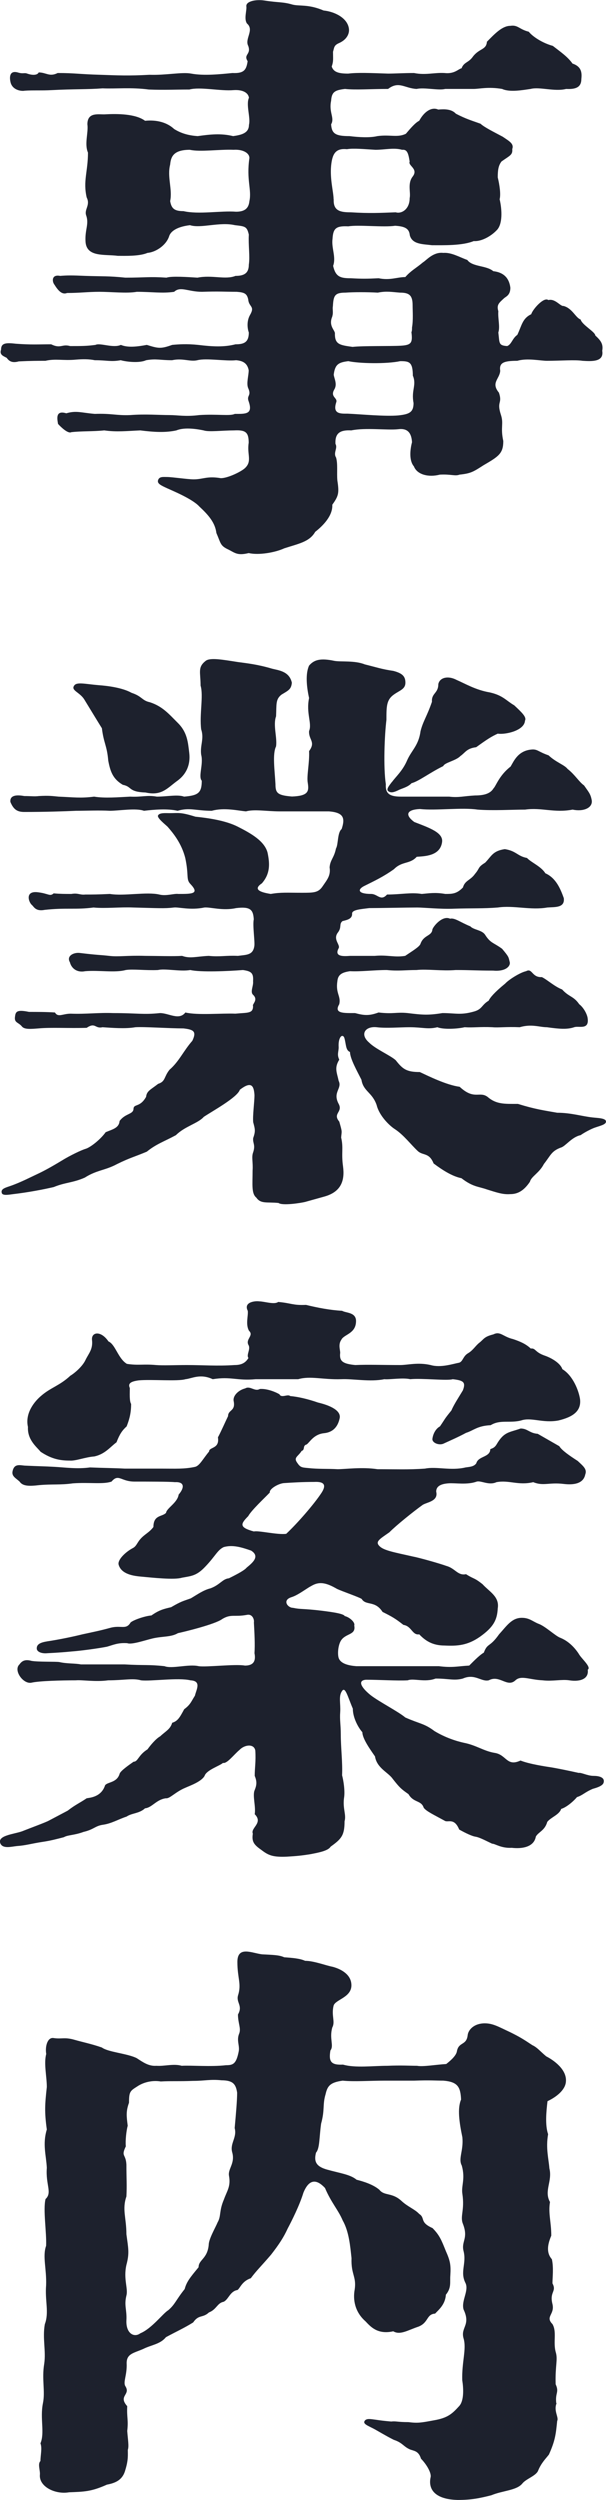
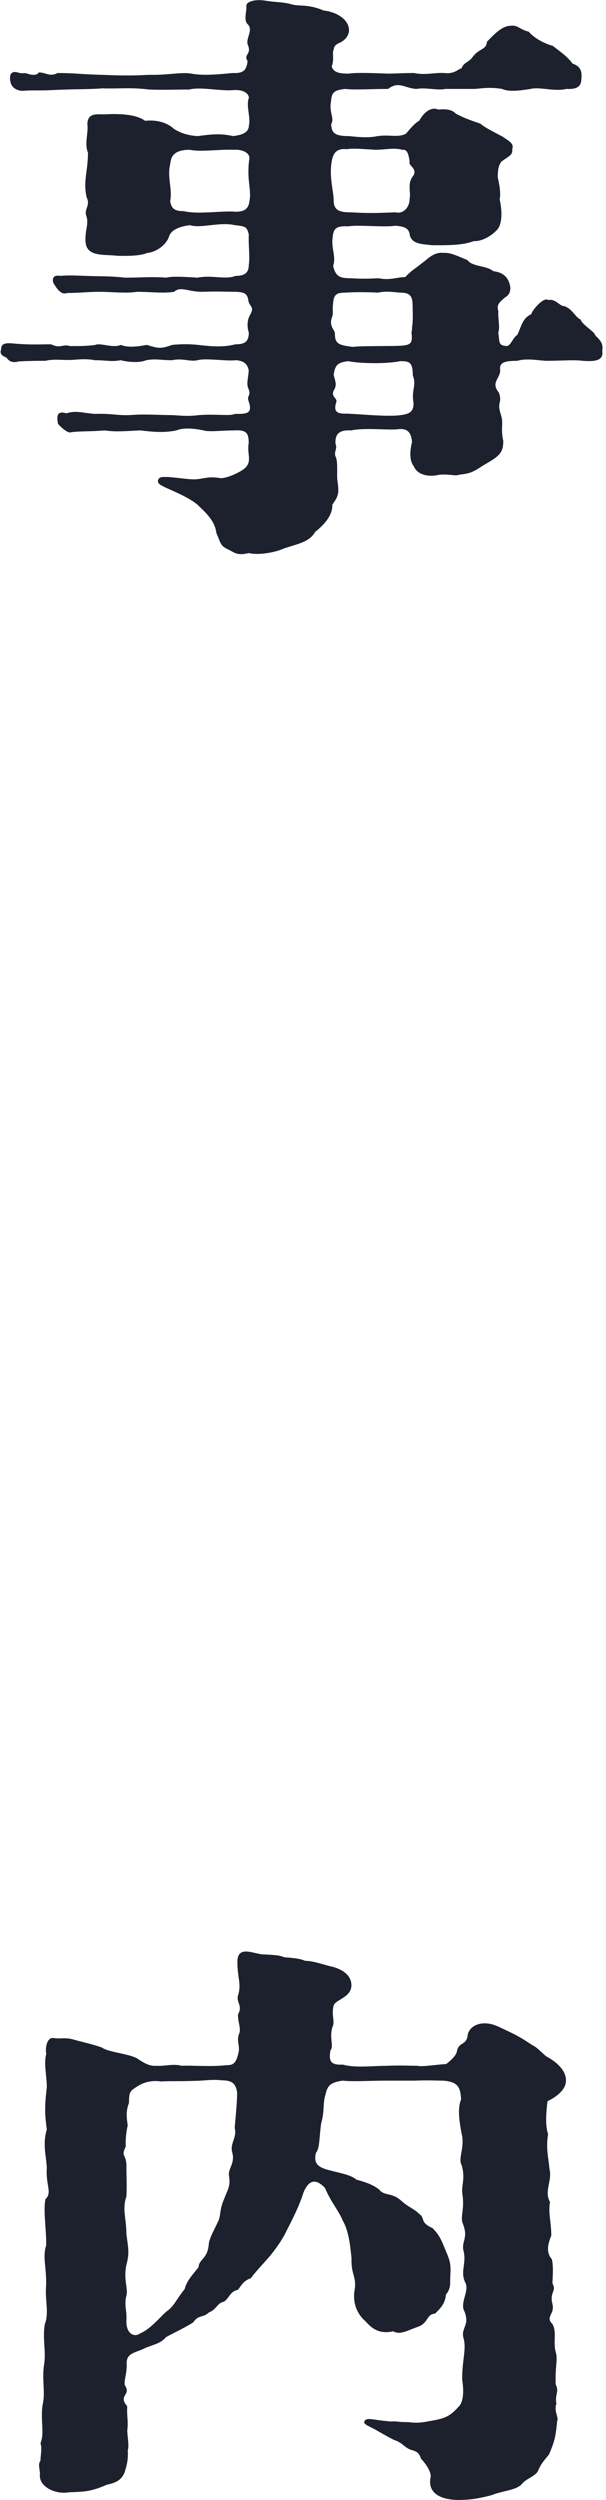
<svg xmlns="http://www.w3.org/2000/svg" id="_レイヤー_2" data-name="レイヤー 2" viewBox="0 0 51.39 211.96">
  <defs>
    <style>
      .cls-1 {
        fill: #1d212d;
      }
    </style>
  </defs>
  <g id="_レイヤー_3" data-name="レイヤー 3">
    <g>
      <path class="cls-1" d="M37.75,7.54c-.54.15-1.77-.15-2.42,0-1.02-.05-1.5-.7-2.42,0-1.45,0-2.79.1-3.65,0-.86.1-1.13.25-1.18,1-.21,1,.32,1.45,0,2,.05.8.38,1,1.56,1,.81.1,1.72.15,2.36,0,1.07-.15,1.72.15,2.42-.2.38-.45.81-.95,1.13-1.1.43-.8,1.07-1.2,1.61-.95.54-.05,1.13-.05,1.5.35.86.45,1.4.6,2.09.85.32.3,1.13.7,1.88,1.1.59.4.97.6.81,1.05.05.5-.21.55-.91,1.05-.27.35-.32.75-.32,1.35.16.65.27,1.45.16,1.85.21.9.27,2.15-.27,2.65-.48.5-1.29.95-1.93.9-.97.4-2.58.35-3.54.35-.75-.1-1.67-.05-1.88-.85-.05-.6-.48-.75-1.24-.8-.97.15-3.12-.1-3.97.05-1.02-.05-1.29.15-1.34,1.05-.11.8.32,1.55.05,2.3.21.95.64,1.05,1.5,1.05.91.05,1.34.05,2.36,0,.97.2,1.56-.1,2.26-.1.48-.55.91-.75,1.5-1.25.27-.15.86-.9,1.72-.8.7-.05,1.34.35,2.04.6.43.6,1.61.45,2.2.95.86.1,1.34.55,1.45,1.4,0,.65-.38.75-.54.9-.43.4-.64.55-.48,1.1-.05.6.16,1.3,0,1.8.11.9,0,1.1.75,1.15.38-.15.43-.65.86-.95.38-.8.43-1.4,1.18-1.75.11-.4,1.07-1.5,1.45-1.2.59-.15,1.02.55,1.29.5.75.2,1.02,1,1.45,1.15.11.45,1.24,1.05,1.24,1.35.43.4.7.7.59,1.3.16.95-.86.9-1.67.85-.64-.1-1.88,0-3.01,0-.59,0-1.67-.25-2.52,0-1.13,0-1.56.15-1.45.85-.05.7-.81,1-.11,1.85.32.95-.21.7.16,1.85.27.8-.05,1.05.21,2.25,0,1.05-.38,1.3-1.67,2.05-.86.55-1.07.7-2.04.8-.38.15-.7-.05-1.67,0-.97.25-1.93,0-2.2-.7-.43-.5-.32-1.45-.16-2.05-.05-.85-.43-1.2-1.18-1.1-.91.1-2.79-.15-3.97.1-.91-.05-1.4.2-1.34,1.15.21.35-.21.75.05,1.15.16.55.05,1.3.11,1.95.16,1.05.11,1.3-.43,2.05.05.95-.81,1.8-1.45,2.3-.48.85-1.4,1-2.63,1.4-.75.35-2.15.6-3.01.4-1.02.25-1.18-.05-1.83-.35-.59-.3-.54-.5-.91-1.35-.11-.9-.7-1.55-1.45-2.25-.59-.65-2.31-1.35-2.74-1.55-.54-.25-.86-.4-.75-.7s.43-.25.75-.25c.43,0,1.77.2,2.26.2.81,0,1.13-.3,2.31-.1.59,0,1.72-.55,2.04-.85.64-.6.16-1.15.32-2.15,0-.9-.27-1.1-1.24-1.05-.97,0-2.15.15-2.58,0-.48-.1-1.61-.3-2.31,0-.91.2-1.88.15-3.06,0-1.18.05-1.99.15-3.06,0-.97.1-1.93.05-2.79.15-.27.15-.86-.4-1.13-.7-.05-.35-.27-1.2.7-.9.86-.25,1.24-.05,2.42.05,1.45-.05,1.83.15,3.01.1,1.29-.1,2.42,0,3.33,0,.7,0,1.34.15,2.52,0,1.5-.1,2.63.1,3.01-.1.91,0,1.56.05,1.18-1.05-.21-.55.27-.45-.05-1.15-.16-.4.05-1.05.05-1.5-.11-.55-.43-.8-1.07-.85-.86.1-2.52-.2-3.28,0-.64.15-1.24-.2-2.15,0-1.02,0-1.34-.15-2.2,0-.54.25-1.61.15-2.15,0-.86.15-1.13,0-2.2,0-.48-.1-1.02-.1-1.61-.05-1.07.1-1.72-.1-2.58.1-.64,0-1.24,0-2.26.05-.54.15-.81,0-1.02-.3-.27-.15-.64-.25-.48-.7,0-.55.38-.6,1.24-.5,1.34.1,1.88.05,3.01.05.81.4.91-.05,1.61.15.97,0,1.4,0,2.15-.1.38-.2,1.5.3,2.15,0,.59.25,1.4.15,2.2,0,.97.3,1.18.35,2.15,0,.54-.05,1.24-.1,2.2,0,1.24.15,2.2.2,3.17-.05.7,0,1.13-.15,1.13-1-.11-.3-.21-.95.11-1.5.43-.75-.11-.65-.16-1.3-.11-.5-.32-.6-.97-.65-.91,0-1.56-.05-2.95,0-1.18,0-1.83-.5-2.36,0-.97.15-1.93,0-3.17,0-.81.15-2.2,0-3.17,0s-1.67.1-2.74.1c-.38.15-.7-.1-1.07-.7-.21-.25-.27-.9.48-.75.59-.05,1.02-.05,2.15,0,1.45.05,1.93,0,3.38.15,1.67,0,2.04-.1,3.49,0,.43-.15,1.83-.05,2.63,0,1.24-.25,2.36.2,3.22-.15.7,0,1.13-.2,1.13-.95.11-.7-.05-1.65,0-2.55-.16-.7-.32-.7-1.18-.8-1.29-.3-2.9.3-3.81,0-1.24.15-1.67.6-1.77.95-.27.8-1.18,1.35-1.83,1.4-.7.3-1.93.25-2.52.25-1.13-.15-2.69.15-2.74-1.25-.05-1,.32-1.45.05-2.2-.16-.5.38-.85.05-1.5-.32-1.4.11-2.2.11-3.8-.32-.75.05-1.7-.05-2.4,0-1.1,1.02-.8,1.56-.85.97-.05,2.52-.05,3.33.55,1.02-.1,1.88.15,2.47.7.64.4,1.29.55,1.99.6,1.07-.15,1.99-.25,3.01,0,.7-.1,1.34-.25,1.34-.95.16-.6-.27-1.7,0-2.3-.05-.4-.48-.7-1.29-.65-1.13.1-2.85-.3-3.76-.05-1.24,0-2.15.05-3.44,0-1.5-.2-2.79-.05-3.92-.1-1.29.1-2.42.05-4.3.15-.91.05-1.61,0-2.31.05-.21.05-.97,0-1.18-.65-.11-.4-.16-1.1.59-.9.48.15.54,0,.81.1.43.15.86.15.97-.1.64,0,.91.4,1.61.05,1.45,0,1.83.1,3.6.15,1.45.05,2.42.1,4.19,0,1.4.05,2.74-.25,3.54-.1,1.07.2,2.47.05,3.49-.05,1.02.05,1.18-.3,1.29-1-.38-.6.32-.55.05-1.3-.32-.6.54-1.35-.11-1.9-.27-.4,0-1.1-.05-1.45-.05-.45.86-.6,1.5-.5,1.29.2,1.56.1,2.42.35.59.15,1.34-.05,2.63.5.97.1,2.04.65,2.15,1.55.05.4-.16.9-.81,1.2-.48.2-.43.4-.54.75,0,.6.05.8-.11,1.25.16.5.64.6,1.4.6.81-.1,1.88-.05,3.38,0,.54,0,1.34-.05,2.2-.05.97.2,1.72-.05,2.58,0,.86.1,1.18-.35,1.45-.4.21-.55.59-.45.97-1,.54-.7,1.13-.55,1.18-1.25.64-.65,1.29-1.35,1.99-1.35.64-.1.75.3,1.56.5.32.4,1.13.95,2.04,1.2.64.5,1.24.9,1.67,1.5.75.25.81.75.75,1.3,0,.65-.38.9-1.29.85-.97.25-2.26-.2-3.01,0-.7.1-1.77.3-2.42,0-1.18-.2-1.93,0-2.42,0h-2.42ZM21.15,13.4c0-.45-.59-.75-1.34-.7-1.18-.05-2.85.2-3.71,0-1.4,0-1.61.6-1.67,1.25-.27,1.05.21,2.1,0,3.1.11.65.38.85,1.13.85,1.29.3,3.17-.05,4.46.05.75,0,1.07-.3,1.13-.9.21-.95-.27-1.8,0-3.65ZM28.3,16.9c-.05,1,.59,1.1,1.45,1.1,1.61.1,2.47.05,3.81,0,.48.15,1.18-.25,1.18-1.2.11-.5-.21-1.25.27-1.85.48-.65-.43-.9-.27-1.25-.11-.7-.21-1.05-.64-1-.7-.2-1.45,0-2.26,0-.91-.05-1.88-.15-2.42-.05-.97-.1-1.24.4-1.34,1.4-.11,1.15.21,2.25.21,2.85ZM28.19,26.81c-.38.85.27,1.2.21,1.5,0,.9.43.95,1.5,1.1.86-.1,3.22-.05,4.08-.1.91-.05,1.02-.25.91-1.15.05-.1.05-.25.05-.4.11-.6.05-1.4.05-1.9,0-.85-.32-1.05-1.07-1.05-.7-.05-1.13-.15-1.88,0-.91-.05-2.04-.05-2.74,0-.91,0-1.02.25-1.07,1.15-.05.25.05.55-.05.85ZM35.01,31.87c0-1.2-.32-1.25-1.07-1.25-1.18.25-3.49.2-4.4,0-.81.1-1.13.25-1.24,1.15.05.35.32.8.05,1.25-.38.65.32.7.16,1.1-.32,1,.38.95.97.95,1.13.05,3.17.25,4.3.15.91-.1,1.29-.25,1.29-1.05-.21-1.1.27-1.5-.05-2.3Z" />
-       <path class="cls-1" d="M25.93,101.89c-.38.1-1.99.35-2.31.1-.97-.1-1.5.1-1.88-.45-.43-.35-.32-1.1-.32-2.3.05-.7-.11-1.15.05-1.55.21-.65-.05-.75,0-1.2.21-.6.16-.75,0-1.35-.05-.6.11-1.7.11-2.3-.05-.8-.27-1.2-1.24-.45-.21.65-2.31,1.8-3.06,2.3-.48.55-1.61.8-2.36,1.55-1.02.55-1.67.75-2.47,1.4-1.07.45-1.4.5-2.52,1.05-1.02.55-1.72.5-2.74,1.15-1.02.45-1.67.4-2.63.8-.86.2-2.15.45-3.44.6-.38.05-.91.15-.97-.1-.11-.35.32-.45.75-.6.86-.3,1.72-.75,2.26-1s1.18-.6,2.09-1.15c.64-.4,1.67-.9,2.04-1,.43-.15,1.24-.8,1.67-1.4.59-.25,1.13-.35,1.18-.95.48-.65,1.13-.55,1.18-1,0-.5.54-.1,1.07-1.05.05-.5.38-.6,1.02-1.1.64-.2.48-.6.97-1.2.81-.7,1.18-1.6,1.93-2.45.38-.8.11-.95-.75-1.05-1.24,0-3.33-.15-4.08-.1-.86.15-1.99.05-2.79,0-.64.15-.59-.45-1.34.05-1.5.05-3.01-.05-4.08.05-.64.05-1.18.1-1.4-.15-.32-.4-.7-.3-.59-.9.05-.4.21-.55,1.18-.35.64,0,1.5,0,2.2.05.27.45.64.1,1.34.1,1.29.05,2.36-.1,3.6-.05,2.09,0,2.52.15,3.97,0,.75,0,1.61.65,2.15-.05,1.02.25,3.12.05,4.24.1,1.07-.1,1.5,0,1.5-.65-.11-.15.48-.5,0-.95-.27-.25.05-.75,0-1.15.05-.7-.16-.85-.86-.95-1.24.1-3.6.2-4.46,0-.86.15-2.15-.15-2.74,0-1.02.05-2.15-.1-2.74,0-.91.25-2.26,0-3.44.1-.75.15-1.18-.3-1.29-.75-.32-.55.32-.85.81-.8,1.67.2,1.61.15,2.52.25.81.1,1.5-.05,3.06,0,.91,0,2.36.05,3.12,0,.7.25,1.18.05,2.26,0,.97.1,1.45-.05,2.47,0,.75-.1,1.29-.05,1.4-.85.05-.4-.16-1.75-.05-2.25-.05-.8-.27-1.1-1.5-.95-1.13.25-2.2-.1-2.69-.05-1.18.25-2.2-.05-2.58,0-.81.1-1.4.05-3.44,0-1.13-.05-2.36.1-3.38,0-1.5.2-2.31,0-4.14.2-.75.15-.91-.25-1.07-.4-.27-.2-.64-1.2.43-1.1.97.1,1.07.4,1.4.1.54.05,1.02.05,1.5.05.59-.1.7.1,1.18.05.7,0,1.02,0,2.09-.05,1.18.2,3.12-.2,4.19.05.59.15,1.24-.1,1.61-.05,1.18,0,1.83,0,1.02-.85-.38-.4-.11-.7-.43-2.2-.32-1.25-1.02-2.1-1.5-2.65-.21-.2-.91-.75-.81-.95.11-.25.64-.2.97-.2.81,0,.91-.1,2.2.3.97.1,2.52.3,3.6.85s2.26,1.2,2.52,2.2c.21,1,.21,1.8-.48,2.6-.75.5-.21.75.75.9.86-.15,1.4-.1,2.63-.1,1.02,0,1.4,0,1.77-.55s.7-.9.59-1.6c.05-.65.38-.8.54-1.6.21-.35.11-1.35.48-1.65.32-.95.16-1.4-1.07-1.5h-4.19c-1.07,0-2.15-.2-2.85,0-.64-.05-1.83-.35-2.9-.05-1.34,0-1.88-.3-2.9,0-.86-.2-1.99-.1-2.85,0-.7-.25-2.09,0-2.9,0-.91-.05-1.99,0-2.85,0-1.07.05-2.63.1-4.4.1-.59,0-.91-.2-1.18-.85-.05-.5.38-.65,1.18-.5.59,0,.86.05,1.24,0,.86-.05,1.13,0,1.67.05,1.24.05,1.88.15,3.01,0,.91.15,2.04.05,3.06,0,1.02.05,1.4-.15,2.26,0,.86,0,1.77-.2,2.31,0,1.18-.1,1.5-.3,1.5-1.35-.32-.35.16-1.4-.05-2.2-.11-.8.27-1.35,0-2.15-.16-1.25.21-2.85-.05-3.71,0-1.15-.27-1.55.43-2.1.38-.3,1.45-.1,2.74.1.75.1,1.67.2,2.85.55.54.15,1.5.2,1.72,1.2-.05.55-.27.65-.86,1-.54.4-.43.85-.48,1.85-.27.75.11,1.8,0,2.55-.32.65-.11,2.05-.05,3.2,0,.75.16.95,1.4,1.05,1.4-.05,1.45-.45,1.34-1.15-.11-.6.16-1.7.11-2.7.59-.8-.05-.95,0-1.7.27-.65-.27-1.5,0-2.8-.21-.95-.32-2.05,0-2.75.43-.5.97-.65,2.15-.4.54.1,1.72-.05,2.58.3,1.02.25,1.4.4,2.42.55.75.2,1.02.45,1.02,1s-.48.65-.97,1c-.64.45-.64,1-.64,2.15-.16,1.3-.27,4.01-.05,5.46-.05.8.32,1.05,1.29,1.05h4.08c.81.1,1.24-.05,2.2-.1.75,0,1.29-.15,1.56-.6.21-.2.48-1.1,1.45-1.85.27-.45.64-1.4,1.88-1.45.43,0,.48.2,1.34.5.64.6,1.34.8,1.61,1.15.64.5.97,1.1,1.4,1.4.38.55.54.7.64,1.2.16.7-.7,1.05-1.61.85-1.56.3-2.63-.2-4.03,0-1.07,0-2.74.1-4.03,0-1.29-.2-3.54.1-4.89-.05-1.13.05-1.29.5-.48,1.1,1.29.5,2.47.9,2.36,1.7-.16,1.2-1.5,1.2-2.15,1.25-.59.65-1.24.35-1.93,1.05-.91.65-1.67,1-2.47,1.4-.64.3-.64.7.54.7.54,0,.81.65,1.34.05,1.18,0,2.04-.2,2.95-.05.59-.05,1.13-.15,1.99,0,.59,0,.97,0,1.5-.55.16-.6.64-.6,1.02-1.15.43-.5.21-.55.86-.95.54-.55.64-1,1.67-1.15.97.15,1.07.6,1.88.75.38.4,1.18.7,1.56,1.3.91.4,1.29,1.35,1.56,2.1.11.85-.75.75-1.4.8-1.4.25-2.85-.2-4.19,0-1.29.1-2.15.05-3.71.1-1.13.05-2.58-.1-3.12-.1-.86,0-3.22.05-4.08.05-.81.1-1.5.15-1.45.5,0,.4-.38.5-.81.6-.32.25-.05.5-.38.95-.48.6.21,1.05.05,1.35-.38.7.32.7.97.65h2.09c1.07-.1,1.67.15,2.58,0,.59-.4,1.18-.75,1.29-1,.27-.8.97-.65,1.02-1.25.11-.3.86-1.2,1.5-.9.38-.1.86.3,1.72.65.27.3.97.3,1.24.7.48.75.7.65,1.45,1.2.59.7.54.7.64,1.1.11.35-.32.85-1.4.75-1.45,0-1.93-.05-3.17-.05-1.18.1-2.42-.1-3.33,0-.91,0-1.56.1-2.52,0-1.07,0-2.26.15-3.12.1-.7.1-1.02.3-1.07.85-.16,1.05.32,1.25.16,1.95-.48.8.38.75,1.34.75.75.2,1.18.25,1.99-.05,1.29.15,1.5-.05,2.47.05,1.24.15,1.72.2,2.95,0,1.13,0,1.56.2,2.74-.15.64-.2.59-.55,1.18-.9.11-.25.48-.7,1.4-1.45.32-.35,1.29-.95,1.77-1.05.54-.3.48.55,1.34.5.43.2,1.07.8,1.72,1.05.59.65.97.55,1.45,1.25.27.2.59.65.7,1.1.21,1.15-.75.7-1.13.85-.59.2-1.24.15-2.31,0-.64,0-1.29-.3-2.31,0-1.13-.05-1.83.05-2.31,0-1.07-.05-1.61.05-2.36,0-.64.15-1.83.2-2.31,0-.81.2-1.24,0-2.36,0-.81,0-1.99.1-2.79,0-.97-.1-1.45.6-.64,1.3.54.55,1.83,1.1,2.26,1.5.59.75.91,1,2.04,1,.75.35,2.26,1.1,3.38,1.25,1.24,1.15,1.67.35,2.36.85.75.65,1.45.6,2.58.6,1.45.45,2.2.55,3.33.75,1.18,0,2.09.3,3.01.4.43.05,1.13.05,1.13.35,0,.25-.48.35-.91.5-.32.1-.97.45-1.24.65-.75.15-1.29.95-1.67,1.05-.81.3-.86.65-1.45,1.4-.38.75-1.07,1.05-1.18,1.5-.54.8-1.07,1.05-1.67,1.05-.64.05-1.18-.15-1.99-.4-.7-.25-1.18-.2-2.15-.95-.75-.15-1.56-.65-2.36-1.25-.38-.95-.91-.65-1.34-1.05-.59-.55-1.18-1.35-1.93-1.85-.48-.3-1.34-1.15-1.56-2.05-.38-1.1-1.13-1.15-1.29-2.15-.38-.75-.97-1.8-.97-2.35-.38-.15-.32-.65-.48-1.2-.16-.4-.54-.05-.48.8,0,.4-.16.6.05,1.05-.43.7-.21,1.05-.05,1.8.32.65-.54.95,0,1.95.38.7-.54.8.05,1.5.27.95.21.75.16,1.35.21.9,0,1.3.16,2.45.16,1.2-.16,2.15-1.56,2.55l-1.61.45ZM7.14,59.29c-.38-.6-1.13-.75-.86-1.15.21-.35.91-.15,2.09-.05.7.05,1.99.2,2.79.65.91.3.86.65,1.56.8,1.07.35,1.61,1,2.36,1.75.81.8.86,1.65.97,2.55.11.95-.21,1.8-1.07,2.4-.81.6-1.29,1.25-2.63.95-1.5-.05-1.13-.5-1.93-.65-.86-.5-1.07-1.15-1.24-2.05-.11-1.3-.38-1.45-.54-2.75-.16-.25-.86-1.4-1.5-2.45ZM33.24,66.3c.32-.45.91-.95,1.29-1.85.38-.85.97-1.25,1.13-2.45.21-.85.54-1.25.97-2.5-.05-.75.54-.7.54-1.5.11-.55.81-.75,1.56-.35.7.3,1.61.85,2.79,1.05,1.13.25,1.4.7,2.09,1.1.64.6,1.07,1,.91,1.3-.05.85-1.67,1.2-2.31,1.1-.54.25-.86.45-1.83,1.15-.81.1-.91.45-1.34.75-.38.4-1.34.55-1.45.85-1.13.55-2.09,1.3-2.69,1.45-.32.35-.86.45-1.13.6-.32.15-.59.25-.81.1-.27-.15.05-.5.27-.8Z" />
-       <path class="cls-1" d="M37.21,141.26c1.18.15,1.61,0,2.58-.05.21-.2.81-.85,1.24-1.1.32-.85.48-.4,1.29-1.55.64-.7,1.07-1.4,1.93-1.4.64,0,.91.3,1.4.5.59.2,1.45,1.05,1.88,1.2.86.35,1.4,1.1,1.61,1.45.27.4,1.02,1.05.7,1.25.11.75-.59,1.05-1.56.9-.64-.1-1.45.1-2.26,0-1.13-.05-1.83-.45-2.31,0-.7.65-1.34-.5-2.26,0-.64.15-1.18-.6-2.2-.15-.75.2-1.18,0-2.31,0-.91.35-1.88-.05-2.36.15-.91.05-2.42-.05-3.54-.05-.7.05-.48.6.38,1.3.7.55,2.36,1.4,2.95,1.9,1.24.55,1.61.5,2.47,1.15.91.55,1.83.85,2.52,1,1.02.2,1.67.7,2.58.85,1.02.15,1.02,1.2,2.2.65.75.3,2.09.5,2.74.6.54.1,1.07.2,2.2.45.21-.05.75.25,1.24.25.43,0,1.02.1.86.6-.11.3-.75.45-.91.5-.7.3-.86.55-1.34.7-.38.45-.97.9-1.34,1-.16.5-.86.7-1.18,1.1-.21.75-.75.85-.97,1.25-.16.9-1.18,1.05-2.04.95-.91.05-1.4-.35-1.67-.35-.54-.25-1.07-.55-1.45-.6-.27-.05-.81-.3-1.34-.6-.43-1.05-.97-.55-1.24-.75-.91-.5-1.56-.8-1.77-1.1-.21-.65-.86-.4-1.29-1.15-.64-.45-.75-.55-1.34-1.3-.38-.55-1.34-.9-1.5-1.9-.38-.55-1.07-1.5-1.07-2.05-.32-.35-.81-1.2-.81-2-.43-1-.64-1.9-.91-1.5-.32.45-.11,1.05-.16,1.8-.05.65.05,1.05.05,1.9,0,1.1.16,2.35.11,3.45.11.4.27,1.35.16,1.95-.11.9.21,1.4.05,1.95,0,1.2-.27,1.5-1.18,2.15-.21.35-.97.5-1.77.65-.64.1-1.07.15-1.93.2-1.18.05-1.56-.1-2.15-.55-.64-.45-.86-.7-.75-1.4-.21-.5.91-.9.16-1.65.11-.65-.21-1.6,0-2.05.16-.4.21-.7,0-1.2,0-.7.11-1.2.05-2.15-.11-.6-.91-.5-1.34-.05-.48.4-1.07,1.2-1.4,1.1-.27.25-1.4.6-1.56,1.1-.27.5-1.29.85-1.61,1-.86.35-1.34.95-1.67.9-.81.1-1.18.8-1.77.85-.48.45-1.13.4-1.56.7-.75.25-1.29.6-2.04.7-.64.1-.75.4-1.61.6-.81.3-1.34.25-1.67.45-.59.15-1.13.3-1.83.4-.97.15-1.4.3-2.15.35-.48.05-1.18.25-1.4-.2-.32-.7,1.13-.8,1.83-1.05.75-.3,1.99-.75,2.26-.9l1.61-.85c.64-.5,1.02-.65,1.61-1.05.27-.05,1.24-.1,1.56-1.1.21-.3,1.02-.2,1.24-1,.11-.25.75-.7,1.18-1,.38,0,.38-.55,1.18-1.05.21-.3.7-.9,1.07-1.1.48-.45.86-.6,1.02-1.15.48-.15.64-.45,1.02-1.15.54-.4.59-.65.91-1.15.11-.5.59-1.25-.38-1.3-1.02-.25-3.38.1-4.19,0-.7-.2-1.45,0-2.79,0-1.07.15-2.2-.05-2.74,0-1.24,0-3.12.05-3.76.2-.7.15-1.56-1.05-1.02-1.55.21-.3.48-.45,1.02-.3.54.1,2.09.05,2.36.1.64.15,1.34.1,1.83.2h3.71c1.72.1,1.99,0,3.38.15.64.25,2.04-.2,2.9,0,.64.1,3.12-.2,3.92-.05.59,0,.97-.25.81-1.05.05-.75,0-1.7-.05-2.6.05-.3-.16-.75-.59-.65-1.07.2-1.34-.1-2.09.35-.59.45-3.28,1.1-3.76,1.2-.59.35-1.29.25-2.15.45-.64.15-1.77.55-2.15.4-.81-.05-1.18.15-1.72.3-.75.15-2.26.35-2.95.4-.54.05-1.07.1-2.09.15-.48.05-.86-.1-.91-.35-.05-.5.48-.6,1.18-.7.91-.15,1.88-.35,2.69-.55.91-.2,1.45-.3,2.36-.55.91-.25,1.34.2,1.72-.45.21-.2,1.18-.55,1.77-.6.64-.45,1.02-.55,1.67-.7.86-.5.97-.5,1.67-.75.59-.35,1.07-.7,1.67-.85.81-.3,1.02-.8,1.56-.85.81-.4,1.34-.7,1.5-.9.48-.4,1.18-.95.38-1.45-.86-.3-1.56-.5-2.31-.3-.54.25-.7.75-1.56,1.65-.75.8-1.18.8-1.99.95-.64.2-2.47,0-3.54-.1-1.13-.1-1.67-.45-1.83-1-.11-.4.54-1.05,1.18-1.4.32-.15.38-.45.64-.75.38-.45.75-.55,1.13-1.05,0-1.05.75-.85,1.07-1.2.05-.4.97-.85,1.07-1.55.48-.55.54-1.1-.32-1.05-.43-.05-2.42-.05-3.44-.05-1.13,0-1.34-.7-1.93,0-.7.25-1.88.05-3.28.15-1.07.15-1.72.05-2.85.15-.86.1-1.4.1-1.67-.3-.32-.3-.7-.45-.59-.9.16-.7.7-.45,1.13-.45,1.02.05,1.56.05,2.42.1.91.05,1.93.2,3.01.05,1.18.05,2.04.05,2.95.1h3.12c1.18,0,1.93.05,2.85-.15.38-.1.64-.65,1.18-1.3,0-.4.91-.2.75-1.2.27-.5.64-1.35.86-1.8,0-.55.64-.4.48-1.25-.11-.45.38-.95.97-1.1.43-.25.81.3,1.24.05.59-.05,1.34.25,1.67.45.16.35.7-.05.91.15.64.05,1.5.25,2.36.55,1.07.25,1.99.7,1.83,1.35-.21.95-.81,1.2-1.34,1.25-.86.1-1.18.75-1.45.95-.38.1-.11.45-.43.55-.32.5-.7.55-.38,1,.27.4.38.4.91.45.91.1,1.67.05,2.52.1.64,0,2.09-.2,3.38,0,1.56,0,2.63.05,4.03-.05.97-.2,2.2.2,3.44-.1.32-.05.7-.05.91-.35.16-.6,1.07-.5,1.18-1.1-.05-.2.27-.05.54-.5.64-1.1,1.07-1,2.04-1.35.59,0,.75.4,1.45.45l1.83,1.05c.21.35.86.8,1.56,1.25.48.45.81.7.64,1.15-.16.8-1.02.9-1.83.8-1.24-.15-1.72.2-2.58-.15-1.29.3-2.04-.2-3.12,0-.64.3-1.29-.15-1.67-.05-.81.3-1.83.1-2.42.15-.64.05-1.02.25-1.02.7.21.85-.86.9-1.18,1.15-.7.5-2.2,1.7-2.79,2.3-.86.6-1.24.8-.81,1.2.38.35,1.24.5,2.79.85.54.1,2.31.6,2.85.8.75.2.97.85,1.67.7.7.45.64.25,1.4.85.59.65,1.45,1.05,1.29,2.05-.05,1-.38,1.6-1.5,2.4-1.07.75-1.93.8-3.01.75-1.07,0-1.67-.45-2.15-.95-.59.1-.64-.7-1.34-.8-.7-.55-.97-.7-1.77-1.1-.64-1-1.4-.5-1.77-1.1-.21-.15-1.67-.65-2.09-.85-.86-.5-1.45-.65-2.09-.3l-.27.15c-.48.3-1.02.7-1.5.85-.81.25-.32.9.11.9.7.15.81.05,2.47.25.32.05,1.83.2,1.93.45.43.1.91.55.81.8.16.8-.64.65-1.07,1.2-.32.4-.38,1.35-.21,1.65.21.4.81.55,1.45.6h7.04ZM21.69,116.93c-1.61.15-2.09-.25-3.65,0-1.07-.5-1.77-.05-2.31,0-.64.2-2.9,0-3.97.1-.75.1-.91.3-.75.65,0,.4-.05,1.1.11,1.35,0,.9-.21,1.45-.38,1.9-.38.35-.59.65-.86,1.35-.54.4-.97,1-1.88,1.2-.75.05-1.61.4-2.09.35-.75,0-1.5-.1-2.47-.75-.32-.4-1.13-1-1.07-2.1-.27-1.2.59-2.2,1.13-2.65.81-.7,1.56-.85,2.47-1.7.27-.15,1.02-.75,1.29-1.35.27-.55.64-.9.54-1.7-.05-.65.75-.8,1.4.15.59.25.81,1.45,1.56,1.9.97.15,1.4,0,2.47.1.64.05,1.56,0,2.63,0,1.34,0,2.58.1,4.03,0,.54,0,.91-.15,1.18-.6-.21-.25.21-.75,0-1.1-.27-.5.48-.8.05-1.2-.32-.55-.05-1.3-.11-1.7-.38-.75.64-.85.97-.8.43,0,1.29.3,1.61.05,1.13.1,1.24.3,2.36.25,1.02.25,2.09.45,3.06.5.32.2,1.24.1,1.18.95-.05,1-1.02,1.05-1.24,1.5-.32.45-.05.95-.11,1.2-.05.65.27.85,1.29.95,1.07-.05,2.26,0,3.81,0,.64,0,1.5-.25,2.58,0,.86.25,1.88-.1,2.42-.2.32-.1.32-.55.75-.8.43-.25.64-.65.97-.9.38-.3.38-.5,1.18-.7.59-.3.81.2,1.67.4.59.2,1.07.4,1.5.8.43-.05.32.3,1.18.6.59.2,1.34.65,1.5,1.15.91.55,1.4,1.85,1.5,2.55.11,1-.59,1.5-1.83,1.8-1.34.25-2.31-.3-3.17,0-.97.25-1.77-.1-2.58.4-1.13.05-1.45.45-2.09.65-.64.35-1.56.75-1.88.9-.38.2-1.02-.05-.97-.4.05-.4.27-.85.64-1.05.48-.7.32-.55.97-1.35.21-.5.64-1.15.97-1.7.27-.7.05-.85-.86-.95-.43.15-2.63-.1-3.6,0-.64-.15-1.77.05-2.2,0-1.18.25-2.69-.05-3.65,0-1.56.05-2.63-.3-3.65,0h-3.6ZM27.28,126.54c.38-.6.27-.95-.64-.9-.97,0-1.83.05-2.58.1-.48.05-1.24.5-1.18.8-.43.45-1.56,1.5-1.83,2-.64.65-.81.95.48,1.3.38-.1,1.99.3,2.74.2.91-.85,2.36-2.5,3.01-3.5Z" />
      <path class="cls-1" d="M47.2,203.75c-.27.65.21,1.2.05,1.5-.11,1.1-.16,1.65-.7,2.85-.27.35-.64.7-.91,1.35-.16.45-1.02.7-1.34,1.1-.48.6-1.67.6-2.63,1-.97.25-1.72.4-2.85.4-1.88-.05-2.52-.85-2.31-1.9.11-.35-.32-1.1-.81-1.6-.21-.7-.64-.65-.97-.8-.54-.25-.59-.55-1.34-.8-.7-.35-1.34-.75-1.72-.95-.48-.25-.91-.4-.75-.65.16-.25.54-.15.97-.1.32.05.7.1,1.29.15.38-.05.54.05,1.45.05.81.1,1.07.05,2.15-.15,1.18-.2,1.56-.55,2.15-1.2.43-.45.38-1.5.27-2.2-.05-1.55.38-2.65.11-3.55-.27-.95.64-1.1,0-2.45-.21-.75.48-1.6.16-2.25-.48-.95.11-1.65-.16-2.7-.21-.85.43-1.05-.05-2.3-.27-.65.16-1.15-.05-2.55-.11-.7.27-1.25-.05-2.4-.32-.6.16-1.25.05-2.4-.27-1.3-.43-2.45-.11-3.2-.05-1.05-.27-1.5-1.5-1.6-.64,0-1.13-.05-2.47,0h-2.47c-1.34,0-2.63.1-3.6,0-1.07.15-1.29.45-1.45,1.15-.27.9-.05,1.3-.38,2.5-.16,1.15-.11,2.1-.43,2.45-.21.8.05,1.2.97,1.45,1.07.3,1.93.4,2.47.85.59.15,1.4.4,1.93.85.43.55,1.07.2,1.88.95.54.5,1.13.7,1.5,1.1.54.35,0,.7,1.13,1.2.59.6.75,1,1.13,1.95.38.85.43,1.2.38,2.05-.05.6.11,1.05-.38,1.65-.05.85-.64,1.3-.91,1.6-.75.05-.54.75-1.4,1.1-.91.3-1.56.75-2.15.4-1.34.3-1.93-.4-2.36-.85-.91-.8-1.07-1.85-.91-2.7.16-1.1-.32-1.25-.27-2.65-.11-1-.21-2.25-.75-3.2-.38-.9-.97-1.5-1.5-2.75-.7-.75-1.34-.8-1.83.4-.32,1.05-.97,2.35-1.34,3.05-.32.7-.7,1.3-1.4,2.2-.81.95-1.24,1.35-1.72,2-.75.25-.91.85-1.13,1-.64.1-.75.8-1.18,1-.54.1-.59.65-1.24.9-.54.5-.86.15-1.34.85-.81.5-1.29.7-2.31,1.25-.48.6-1.24.65-1.93,1-.81.35-1.4.4-1.4,1.2.05,1-.32,1.6-.11,1.95.48.75-.64.8.16,1.7-.05.95.11,1.15,0,2.1.05.7.16,1.3.05,1.6,0,.45.05.85-.21,1.7-.21.8-.75,1.1-1.56,1.25-1.34.6-1.93.6-3.22.65-1.13.2-2.52-.45-2.47-1.45.05-.4-.21-.95.05-1.2,0-.5.16-1.1,0-1.5.38-.9-.05-2.1.21-3.4.21-1-.11-2.05.11-3.35.16-1.1-.16-2.15.05-3.35.38-1,0-2,.11-3.3.05-1.4-.32-2.45,0-3.35.05-1.15-.27-3.05-.05-3.96.59-.55,0-1.2.11-2.65-.05-1.05-.38-2,0-3.25-.21-1.5-.16-2.15,0-3.6,0-.9-.27-2-.05-2.8-.11-.65.11-1.45.64-1.35.7.1.91-.1,1.77.15.7.2,1.45.35,2.31.65.54.4,2.15.5,2.95.9.54.35,1.02.7,1.67.65.7.05,1.45-.2,2.15,0,.81-.05,2.47.1,3.76-.05.59,0,.86-.1,1.07-1.15.11-.5-.21-.95.05-1.55.16-.45-.11-.85-.11-1.6.43-.75-.16-1,0-1.6.32-1-.05-1.45-.05-2.85s1.24-.75,2.09-.65c.91.05,1.45.05,1.88.25.7.05,1.34.1,1.77.3.75,0,1.77.4,2.31.5.59.15,1.5.55,1.61,1.4.16,1.2-1.34,1.35-1.5,1.9-.21.85.16,1.35-.11,1.85-.27.95.16,1.55-.16,1.95-.16.95.05,1.25,1.07,1.2,1.02.3,2.58.1,3.76.1,1.18-.05,1.93,0,2.52,0,.48.1,1.61-.1,2.47-.15.32-.25.86-.7.91-1.1.16-.8.81-.45.91-1.35.05-.45.54-1,1.45-1,.7,0,1.18.3,2.15.75.81.4,1.13.6,1.88,1.1.43.2.64.5,1.18.95.59.3,1.77,1.1,1.67,2.15-.05.7-.81,1.3-1.56,1.65-.11.9-.21,2.05.05,2.8-.21,1.2.05,2.1.11,2.9.27,1.1-.48,1.9.05,2.85-.16.95.11,1.7.11,2.85-.27.65-.48,1.4.05,2,.16.7.05,1.55.05,2.05.38.7-.27.7,0,1.75.21.9-.64,1.05,0,1.7.38.65.05,1.5.27,2.35.21.65-.05,1.15,0,2.75.32.7-.05.7.05,1.6ZM18.79,176.37c-.97-.1-1.4.05-2.42.05-1.29.05-1.88,0-2.74.05-.59-.1-1.29,0-1.88.35-.7.45-.81.45-.81,1.45-.27.75-.21,1.15-.11,1.95-.11.4-.21,1.25-.16,1.75-.43.9,0,.6.05,1.55,0,1.15.05,1.75,0,2.7-.38,1.1,0,1.8,0,3.2.16,1.2.27,1.6,0,2.6-.27,1.2.16,2,0,2.6-.21.85.05,1.2,0,2.1-.05,1.1.64,1.5,1.18,1.1.97-.4,1.93-1.7,2.36-1.95.59-.5.64-.85,1.4-1.8.16-.6.43-.95,1.18-1.85,0-.65.75-.7.86-1.9,0-.5.59-1.5.75-1.9.32-.55.11-.95.54-1.95.27-.75.59-1.1.43-2-.11-.6.54-1.05.27-2-.21-.75.43-1.25.21-2.05.11-1.2.21-2.35.21-3-.11-.75-.38-1.05-1.34-1.05Z" />
    </g>
  </g>
</svg>